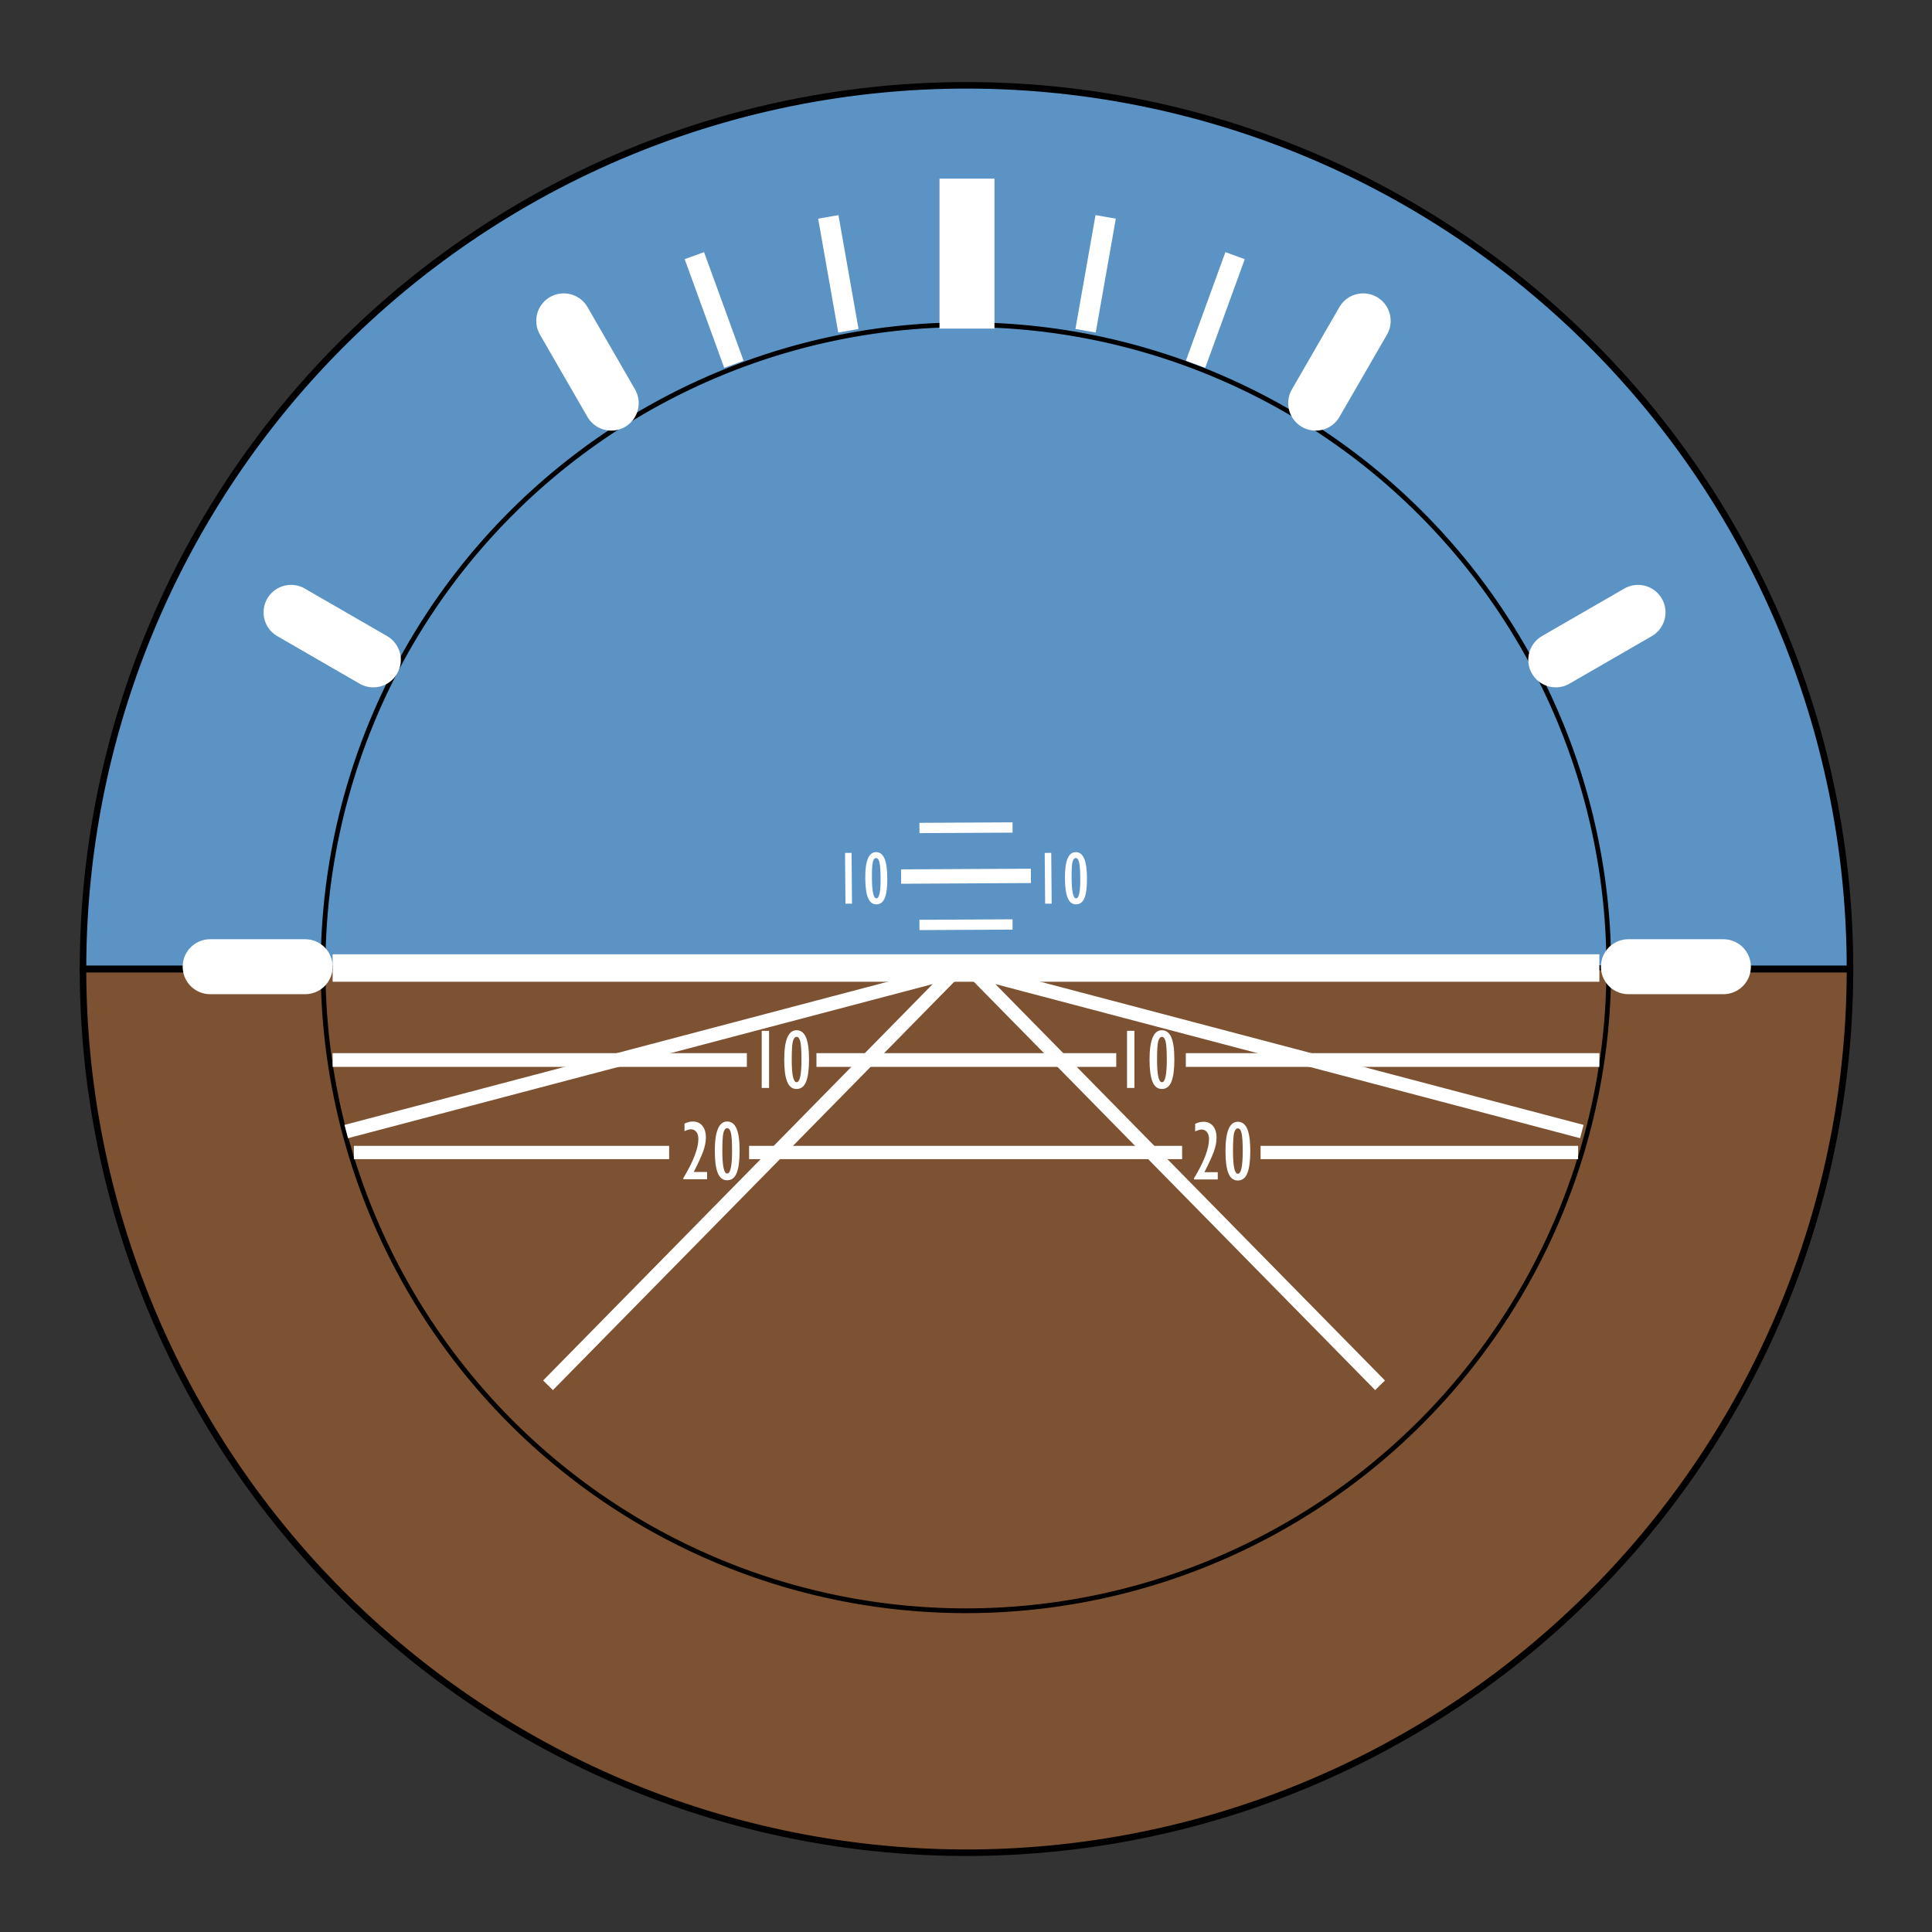
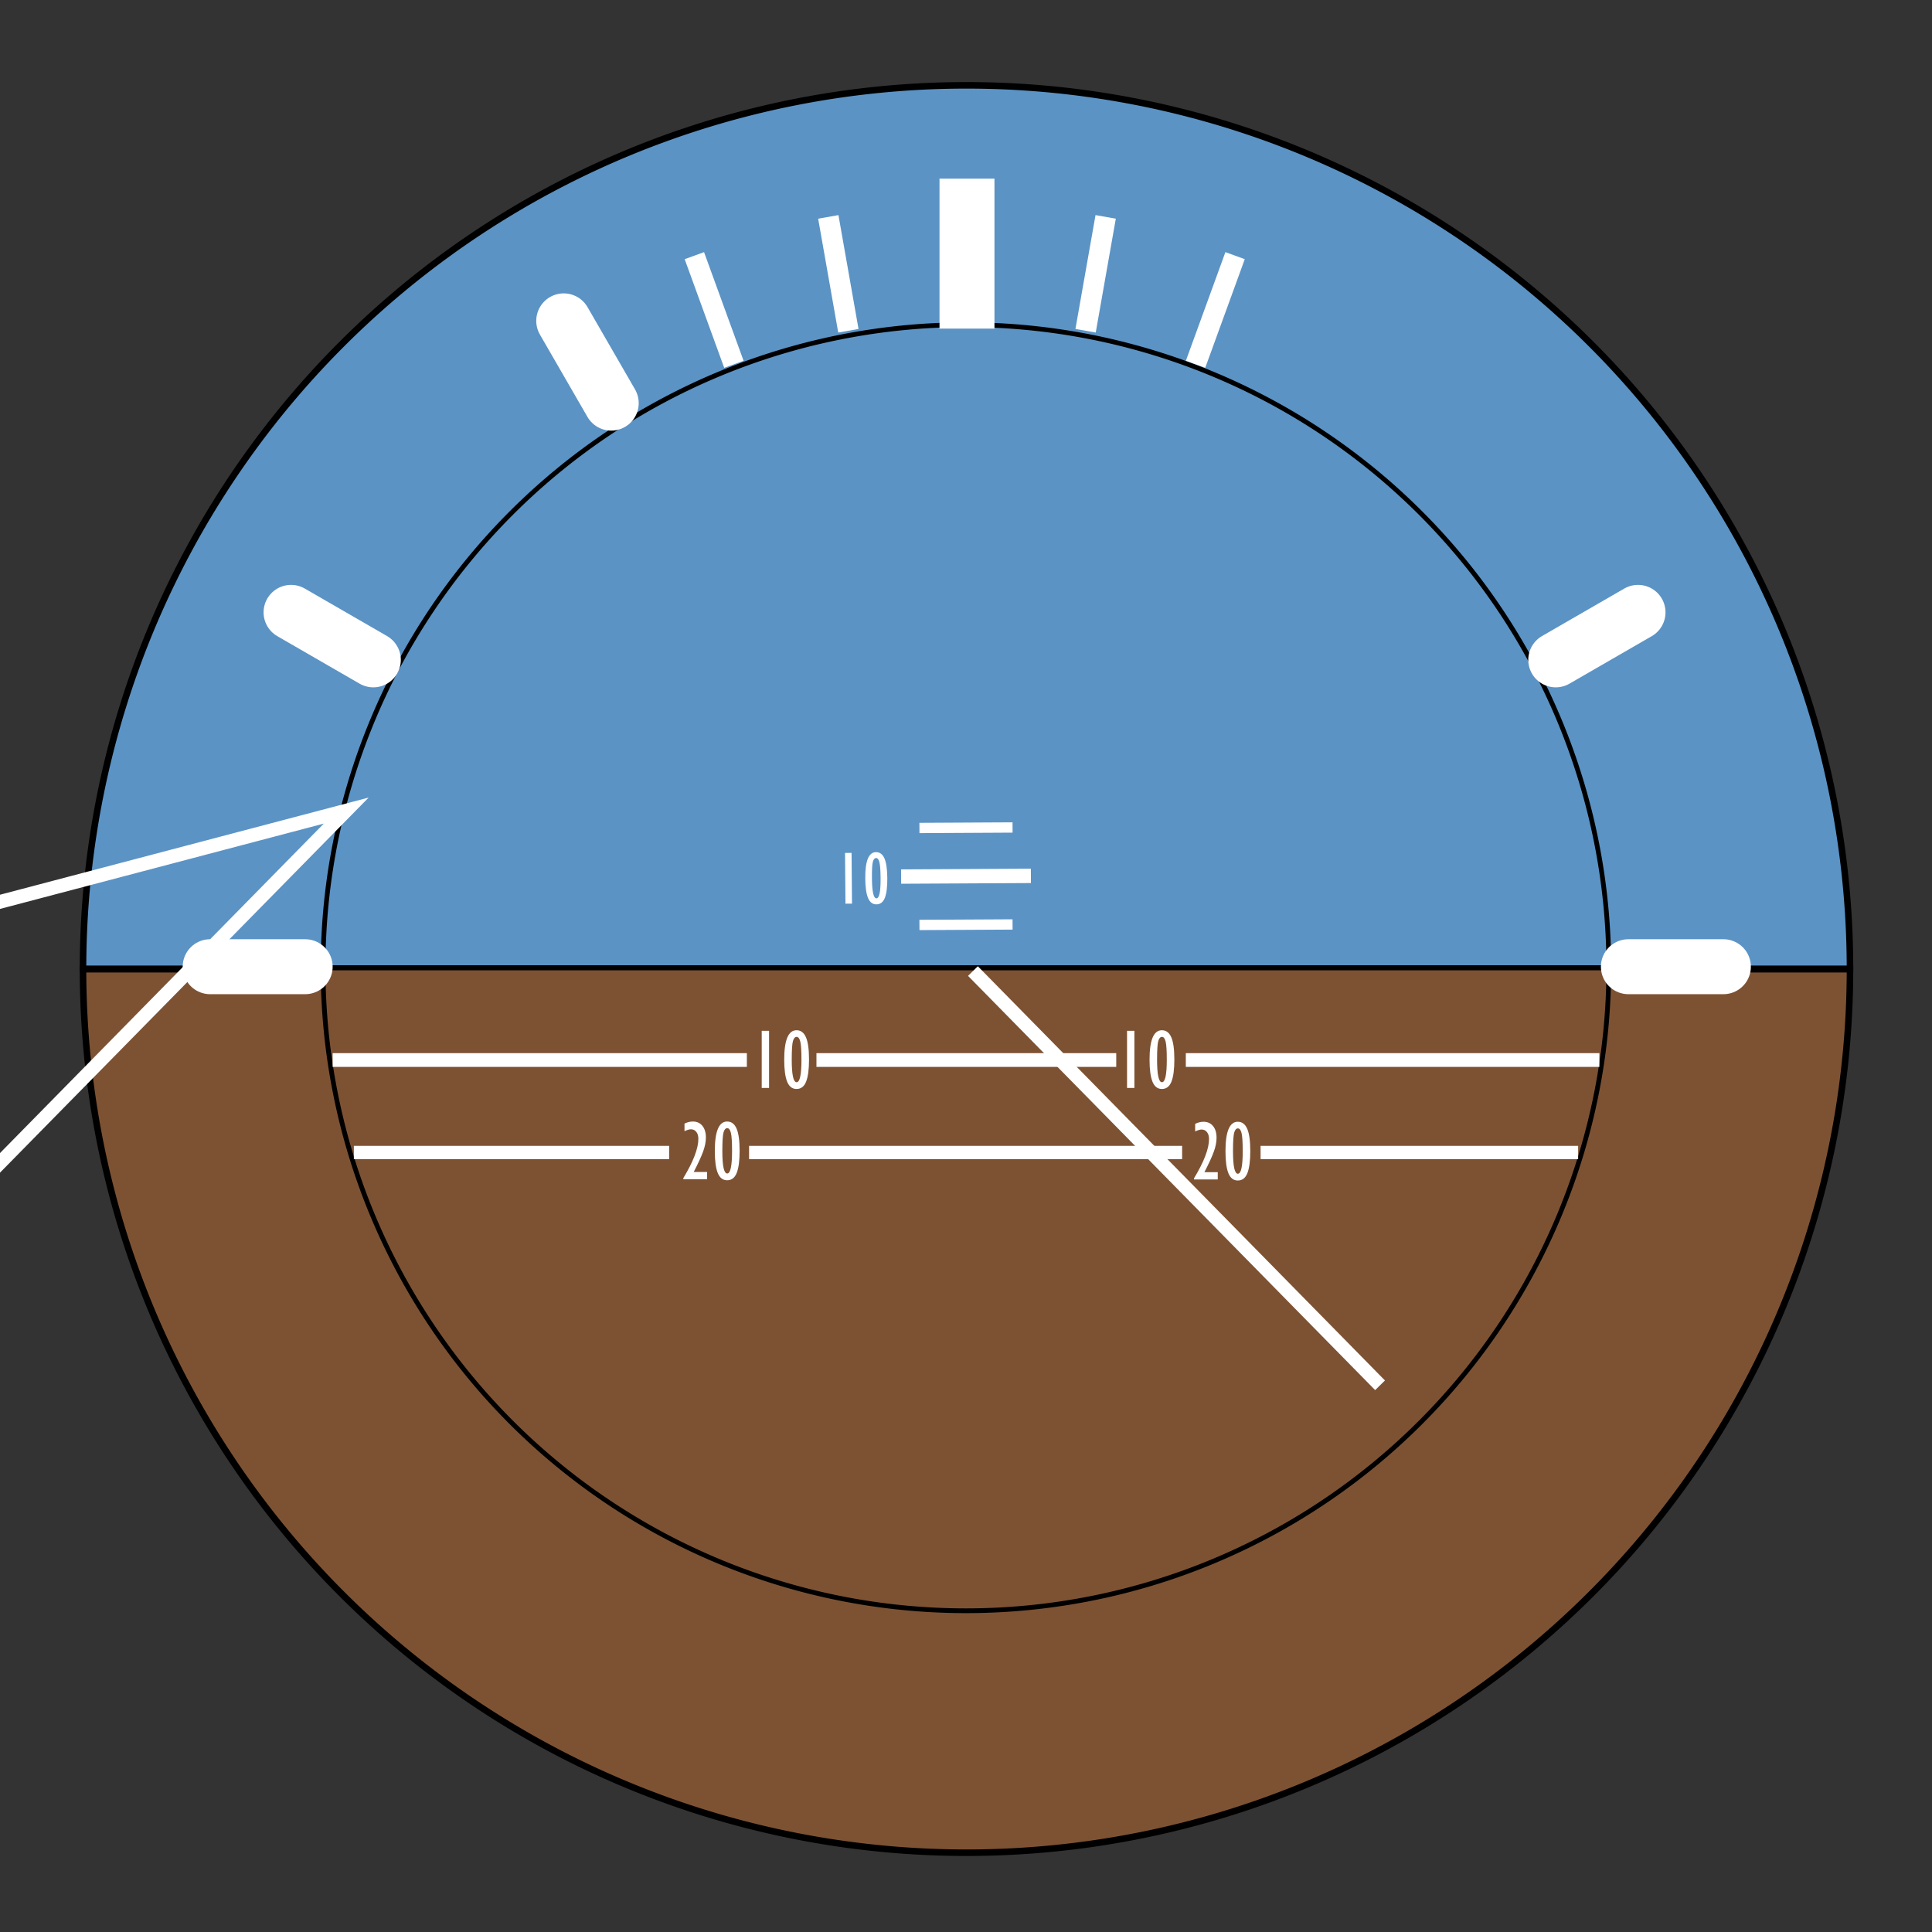
<svg xmlns="http://www.w3.org/2000/svg" width="281.25" height="281.25">
  <rect width="100%" height="100%" fill="#333333" stroke="none" />
  <g>
    <title>Layer 1</title>
    <g id="g4131" transform="matrix(0.951 0 0 0.951 -27.738 76.303)">
      <path fill="#7d5233" fill-rule="evenodd" stroke="#000000" stroke-linecap="square" stroke-miterlimit="4" stroke-dashoffset="0" id="path4133" d="m312.353,68.13a135.239,135.239 0 1 1 -270.478,0l135.239,0l135.239,0z" />
      <path fill="#5b93c5" fill-rule="evenodd" stroke="#000000" stroke-linecap="square" stroke-miterlimit="4" stroke-dashoffset="0" id="path4135" d="m41.875,68.067a135.239,135.239 0 0 1 270.478,0l-135.239,0l-135.239,0z" />
    </g>
    <g transform="matrix(0.692 0 0 0.692 155.678 154.034)" id="g4123">
      <path fill="#7d5233" fill-rule="evenodd" stroke="#000000" stroke-linecap="square" stroke-miterlimit="4" stroke-dashoffset="0" d="m113.472,-18.98a135.239,135.239 0 1 1 -270.478,0l135.239,0l135.239,0z" id="path4097" />
      <path fill="#5b93c5" fill-rule="evenodd" stroke="#000000" stroke-linecap="square" stroke-miterlimit="4" stroke-dashoffset="0" d="m-157.006,-19.043a135.239,135.239 0 0 1 270.478,0l-135.239,0l-135.239,0z" id="path4099" />
    </g>
    <path fill="none" fill-rule="evenodd" stroke="#ffffff" stroke-width="1.5" stroke-linecap="square" stroke-miterlimit="4" stroke-dashoffset="0" d="m134.598,134.645l12.055,-0.064" id="path4155" />
    <path fill="none" fill-rule="evenodd" stroke="#ffffff" stroke-width="1.5" stroke-linecap="square" stroke-miterlimit="4" stroke-dashoffset="0" id="path4157" d="m134.598,120.529l12.055,-0.064" />
    <path fill="none" fill-rule="evenodd" stroke="#ffffff" stroke-width="2.091" stroke-linecap="square" stroke-miterlimit="4" stroke-dashoffset="0" d="m132.222,127.6l16.805,-0.09" id="path4159" />
    <path fill="#ffffff" fill-rule="nonzero" stroke-width="1px" marker-start="none" marker-mid="none" marker-end="none" stroke-miterlimit="4" stroke-dashoffset="0" d="m123.079,131.555l-0.064,-7.391l0.951,-0.008l0.064,7.391l-0.951,0.008zm4.507,0.096c-0.551,0.005 -0.957,-0.303 -1.218,-0.924c-0.261,-0.621 -0.397,-1.574 -0.408,-2.86c-0.022,-2.536 0.498,-3.808 1.561,-3.817c0.547,-0.005 0.956,0.295 1.226,0.9c0.27,0.605 0.411,1.568 0.422,2.89c0.011,1.268 -0.107,2.219 -0.353,2.853c-0.247,0.634 -0.656,0.954 -1.229,0.959l0,0zm0.605,-3.804c-0.01,-1.142 -0.066,-1.917 -0.169,-2.327c-0.103,-0.41 -0.264,-0.614 -0.483,-0.612c-0.213,0.002 -0.369,0.183 -0.471,0.544c-0.101,0.361 -0.147,1.163 -0.136,2.406c0.017,1.949 0.236,2.921 0.657,2.917c0.418,-0.004 0.618,-0.98 0.601,-2.928l0,0z" id="text4161" />
-     <path fill="#ffffff" fill-rule="nonzero" stroke-width="1px" marker-start="none" marker-mid="none" marker-end="none" stroke-miterlimit="4" stroke-dashoffset="0" d="m152.146,131.555l-0.064,-7.391l0.951,-0.008l0.064,7.391l-0.951,0.008zm4.507,0.096c-0.551,0.005 -0.957,-0.303 -1.218,-0.924c-0.261,-0.621 -0.397,-1.574 -0.408,-2.86c-0.022,-2.536 0.498,-3.808 1.561,-3.817c0.547,-0.005 0.956,0.295 1.226,0.9c0.27,0.605 0.411,1.568 0.422,2.89c0.011,1.268 -0.107,2.219 -0.353,2.853c-0.247,0.634 -0.656,0.954 -1.229,0.959l0,0zm0.605,-3.804c-0.01,-1.142 -0.066,-1.917 -0.169,-2.327c-0.103,-0.41 -0.264,-0.614 -0.483,-0.612c-0.212,0.002 -0.369,0.183 -0.471,0.544c-0.101,0.361 -0.147,1.163 -0.136,2.406c0.017,1.949 0.236,2.921 0.657,2.917c0.418,-0.004 0.618,-0.98 0.601,-2.928l0,0z" id="text4165" />
-     <path fill="none" fill-rule="evenodd" stroke="#ffffff" stroke-width="4" d="m48.423,140.92l184.405,0" id="path4153" />
    <path fill="none" fill-rule="evenodd" stroke="#ffffff" stroke-width="1.933" d="m109.047,167.774l63.039,0m11.422,0l46.229,0m-178.225,0l45.897,0" id="path4247" />
    <path fill="none" fill-rule="evenodd" stroke="#ffffff" stroke-width="2" d="m172.625,154.312l60.203,0m-113.974,0l43.642,0m-114.073,0l60.301,0" id="path4245" />
-     <path fill="none" fill-rule="evenodd" stroke="#ffffff" stroke-width="2" id="path4378" d="m200.9,201.663l-59.265,-60.301l88.641,23.363m-150.497,36.938l59.265,-60.301l-88.641,23.363" />
+     <path fill="none" fill-rule="evenodd" stroke="#ffffff" stroke-width="2" id="path4378" d="m200.9,201.663l-59.265,-60.301m-150.497,36.938l59.265,-60.301l-88.641,23.363" />
    <path fill="#ffffff" fill-rule="nonzero" stroke-width="1px" marker-start="none" marker-mid="none" marker-end="none" stroke-miterlimit="4" stroke-dashoffset="0" d="m164.069,158.376l0,-8.315l1.07,0l0,8.315l-1.07,0zm5.069,0.152c-0.62,0 -1.074,-0.35 -1.361,-1.051c-0.288,-0.701 -0.432,-1.775 -0.432,-3.221c0,-2.853 0.598,-4.279 1.793,-4.279c0.616,0 1.073,0.341 1.371,1.024c0.298,0.683 0.447,1.768 0.447,3.255c0,1.426 -0.142,2.495 -0.425,3.206c-0.284,0.711 -0.748,1.067 -1.392,1.067l0,0zm0.717,-4.273c0,-1.284 -0.056,-2.158 -0.167,-2.62c-0.111,-0.462 -0.291,-0.693 -0.538,-0.693c-0.239,0 -0.417,0.203 -0.535,0.608c-0.118,0.405 -0.176,1.307 -0.176,2.705c0,2.192 0.237,3.288 0.711,3.288c0.47,0 0.705,-1.096 0.705,-3.288l0,0z" id="flowRoot4463" />
    <path fill="none" fill-rule="evenodd" stroke="#ffffff" stroke-width="8" stroke-linecap="round" stroke-miterlimit="4" d="m30.594,140.728l13.831,0" id="path4139" />
    <path fill="none" fill-rule="evenodd" stroke="#ffffff" stroke-width="8" stroke-linecap="round" stroke-miterlimit="4" id="path4141" d="m237.051,140.728l13.831,0" />
    <path fill="none" fill-rule="evenodd" stroke="#ffffff" stroke-width="8" stroke-linecap="round" stroke-miterlimit="4" id="path4143" d="m54.348,96.06l-11.978,-6.916" />
    <path fill="none" fill-rule="evenodd" stroke="#ffffff" stroke-width="8" stroke-linecap="round" stroke-miterlimit="4" id="path4145" d="m226.476,96.06l11.978,-6.916" />
    <path fill="none" fill-rule="evenodd" stroke="#ffffff" stroke-width="8" stroke-linecap="square" stroke-miterlimit="4" id="path4147" d="m140.768,30.006l0,13.831" />
-     <path fill="none" fill-rule="evenodd" stroke="#ffffff" stroke-width="8" stroke-linecap="round" stroke-miterlimit="4" id="path4149" d="m198.446,46.708l-6.916,11.978" />
    <path fill="none" fill-rule="evenodd" stroke="#ffffff" stroke-width="8" stroke-linecap="round" stroke-miterlimit="4" id="path4151" d="m82.064,46.708l6.916,11.978" />
    <path fill="#ffffff" fill-rule="nonzero" stroke-width="1px" marker-start="none" marker-mid="none" marker-end="none" stroke-miterlimit="4" stroke-dashoffset="0" d="m110.886,158.376l0,-8.315l1.07,0l0,8.315l-1.07,0zm5.069,0.152c-0.62,0 -1.074,-0.35 -1.361,-1.051c-0.288,-0.701 -0.432,-1.775 -0.432,-3.221c0,-2.853 0.598,-4.279 1.793,-4.279c0.616,0 1.073,0.341 1.371,1.024c0.298,0.683 0.447,1.768 0.447,3.255c0,1.426 -0.142,2.495 -0.425,3.206c-0.284,0.711 -0.748,1.067 -1.392,1.067l0,0zm0.717,-4.273c0,-1.284 -0.056,-2.158 -0.167,-2.62c-0.111,-0.462 -0.291,-0.693 -0.538,-0.693c-0.239,0 -0.417,0.203 -0.535,0.608c-0.118,0.405 -0.176,1.307 -0.176,2.705c0,2.192 0.237,3.288 0.711,3.288c0.47,0 0.705,-1.096 0.705,-3.288l0,0z" id="flowRoot4471" />
    <path fill="#ffffff" fill-rule="nonzero" stroke-width="1px" marker-start="none" marker-mid="none" marker-end="none" stroke-miterlimit="4" stroke-dashoffset="0" d="m173.815,171.699l0,-0.164c1.459,-2.415 2.188,-4.319 2.188,-5.713c0,-0.421 -0.098,-0.759 -0.295,-1.012c-0.197,-0.253 -0.459,-0.38 -0.787,-0.38c-0.231,0 -0.543,0.091 -0.936,0.274l0,-1.106c0.43,-0.199 0.833,-0.298 1.21,-0.298c0.588,0 1.052,0.208 1.392,0.623c0.34,0.415 0.511,0.984 0.511,1.705c0,0.624 -0.134,1.303 -0.401,2.036c-0.267,0.733 -0.723,1.726 -1.368,2.978l1.945,0l0,1.058l-3.458,0zm6.376,0.152c-0.62,0 -1.074,-0.35 -1.361,-1.051c-0.288,-0.701 -0.432,-1.775 -0.432,-3.221c0,-2.853 0.598,-4.279 1.793,-4.279c0.616,0 1.073,0.341 1.371,1.024c0.298,0.683 0.447,1.768 0.447,3.255c0,1.426 -0.142,2.495 -0.425,3.206c-0.284,0.711 -0.748,1.067 -1.392,1.067l0,0zm0.717,-4.273c0,-1.284 -0.056,-2.158 -0.167,-2.62c-0.111,-0.462 -0.291,-0.693 -0.538,-0.693c-0.239,0 -0.417,0.203 -0.535,0.608c-0.118,0.405 -0.176,1.307 -0.176,2.705c0,2.192 0.237,3.288 0.711,3.288c0.47,0 0.705,-1.096 0.705,-3.288l0,0z" id="flowRoot4479" />
    <path fill="#ffffff" fill-rule="nonzero" stroke-width="1px" marker-start="none" marker-mid="none" marker-end="none" stroke-miterlimit="4" stroke-dashoffset="0" d="m99.476,171.664l0,-0.164c1.459,-2.415 2.188,-4.319 2.188,-5.713c0,-0.421 -0.098,-0.759 -0.295,-1.012c-0.197,-0.253 -0.459,-0.38 -0.787,-0.38c-0.231,0 -0.543,0.091 -0.936,0.274l0,-1.106c0.43,-0.199 0.833,-0.298 1.21,-0.298c0.588,0 1.052,0.208 1.392,0.623c0.34,0.415 0.511,0.984 0.511,1.705c0,0.624 -0.134,1.303 -0.401,2.036c-0.267,0.733 -0.723,1.726 -1.368,2.978l1.945,0l0,1.058l-3.458,0zm6.376,0.152c-0.62,0 -1.074,-0.35 -1.361,-1.051c-0.288,-0.701 -0.432,-1.775 -0.432,-3.221c0,-2.853 0.598,-4.279 1.793,-4.279c0.616,0 1.073,0.341 1.371,1.024c0.298,0.683 0.447,1.768 0.447,3.255c0,1.426 -0.142,2.495 -0.425,3.206c-0.284,0.711 -0.748,1.067 -1.392,1.067l0,0zm0.717,-4.273c0,-1.284 -0.056,-2.158 -0.167,-2.62c-0.111,-0.462 -0.291,-0.693 -0.538,-0.693c-0.239,0 -0.417,0.203 -0.535,0.608c-0.118,0.405 -0.176,1.307 -0.176,2.705c0,2.192 0.237,3.288 0.711,3.288c0.47,0 0.705,-1.096 0.705,-3.288l0,0z" id="flowRoot4489" />
    <path fill="none" fill-rule="evenodd" stroke="#ffffff" stroke-width="3" stroke-linecap="square" stroke-miterlimit="4" id="path4500" d="m120.84,33.051l2.402,13.621" />
    <path fill="none" fill-rule="evenodd" stroke="#ffffff" stroke-width="3" stroke-linecap="square" stroke-miterlimit="4" id="path4502" d="m160.696,33.051l-2.402,13.621" />
    <path fill="none" fill-rule="evenodd" stroke="#ffffff" stroke-width="3" stroke-linecap="square" stroke-miterlimit="4" id="path4504" d="m101.594,38.626l4.73,12.997" />
    <path fill="none" fill-rule="evenodd" stroke="#ffffff" stroke-width="3" stroke-linecap="square" stroke-miterlimit="4" id="path4506" d="m179.284,38.626l-4.73,12.997" />
  </g>
</svg>